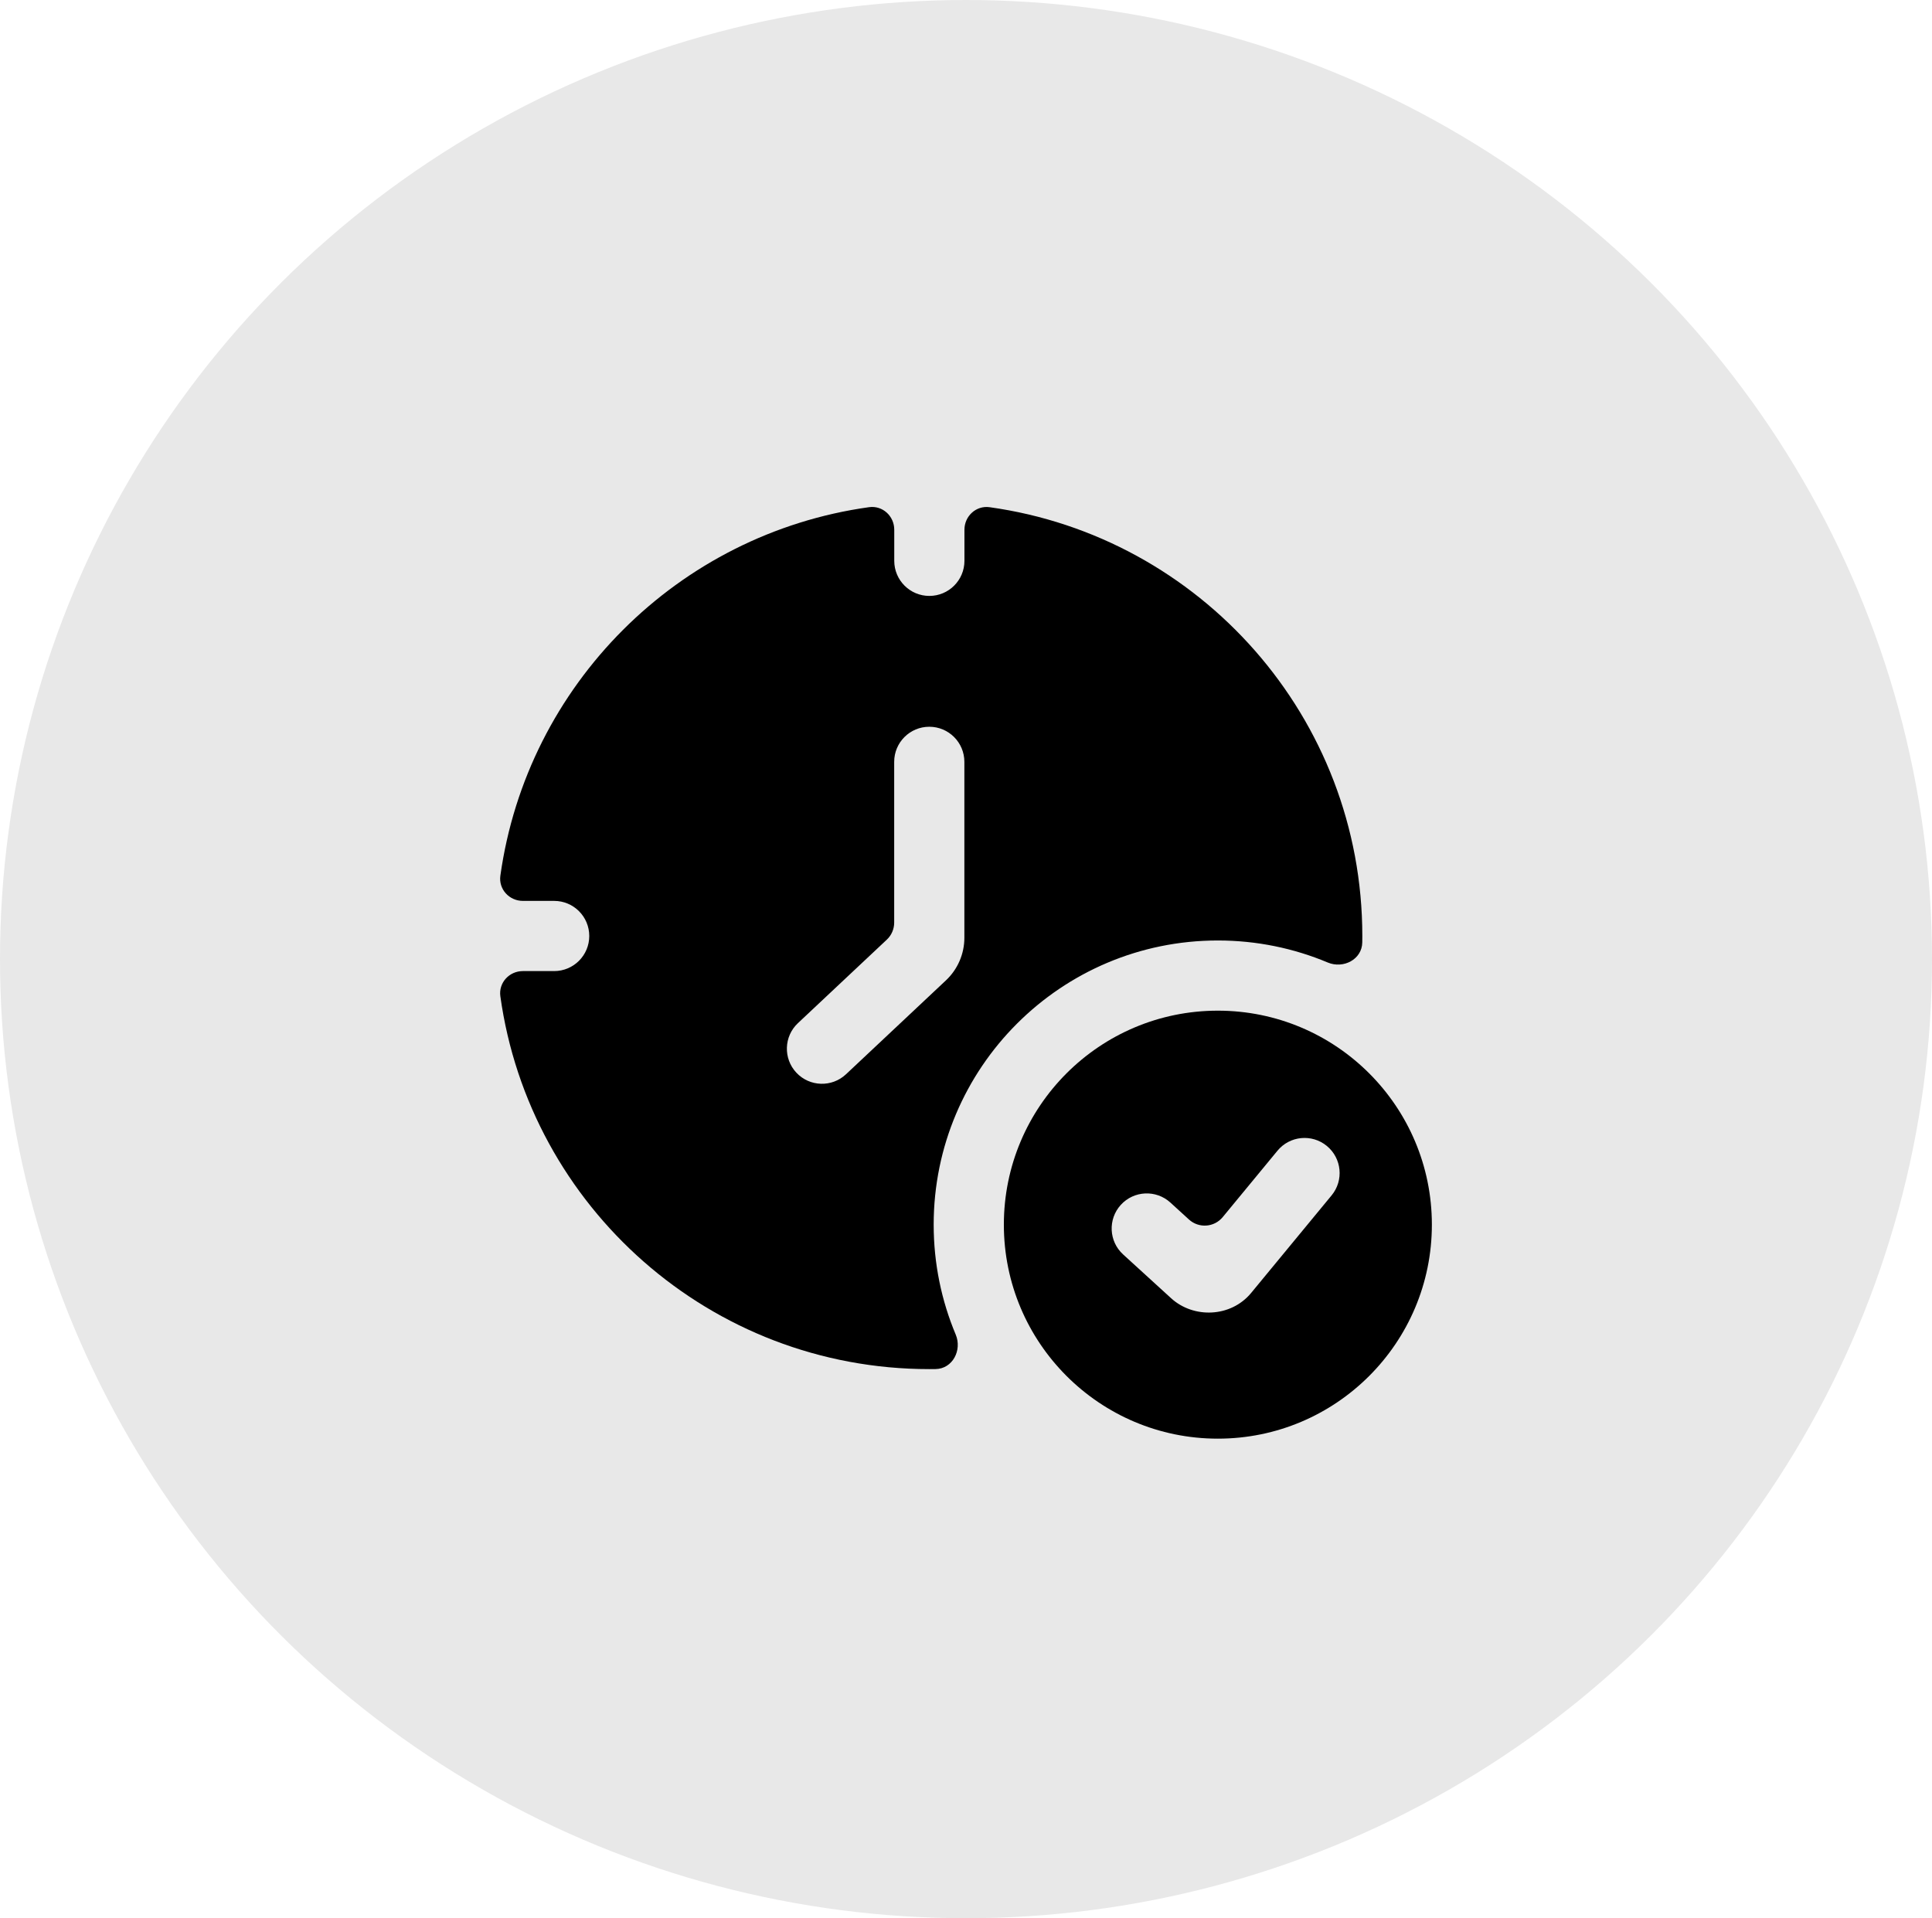
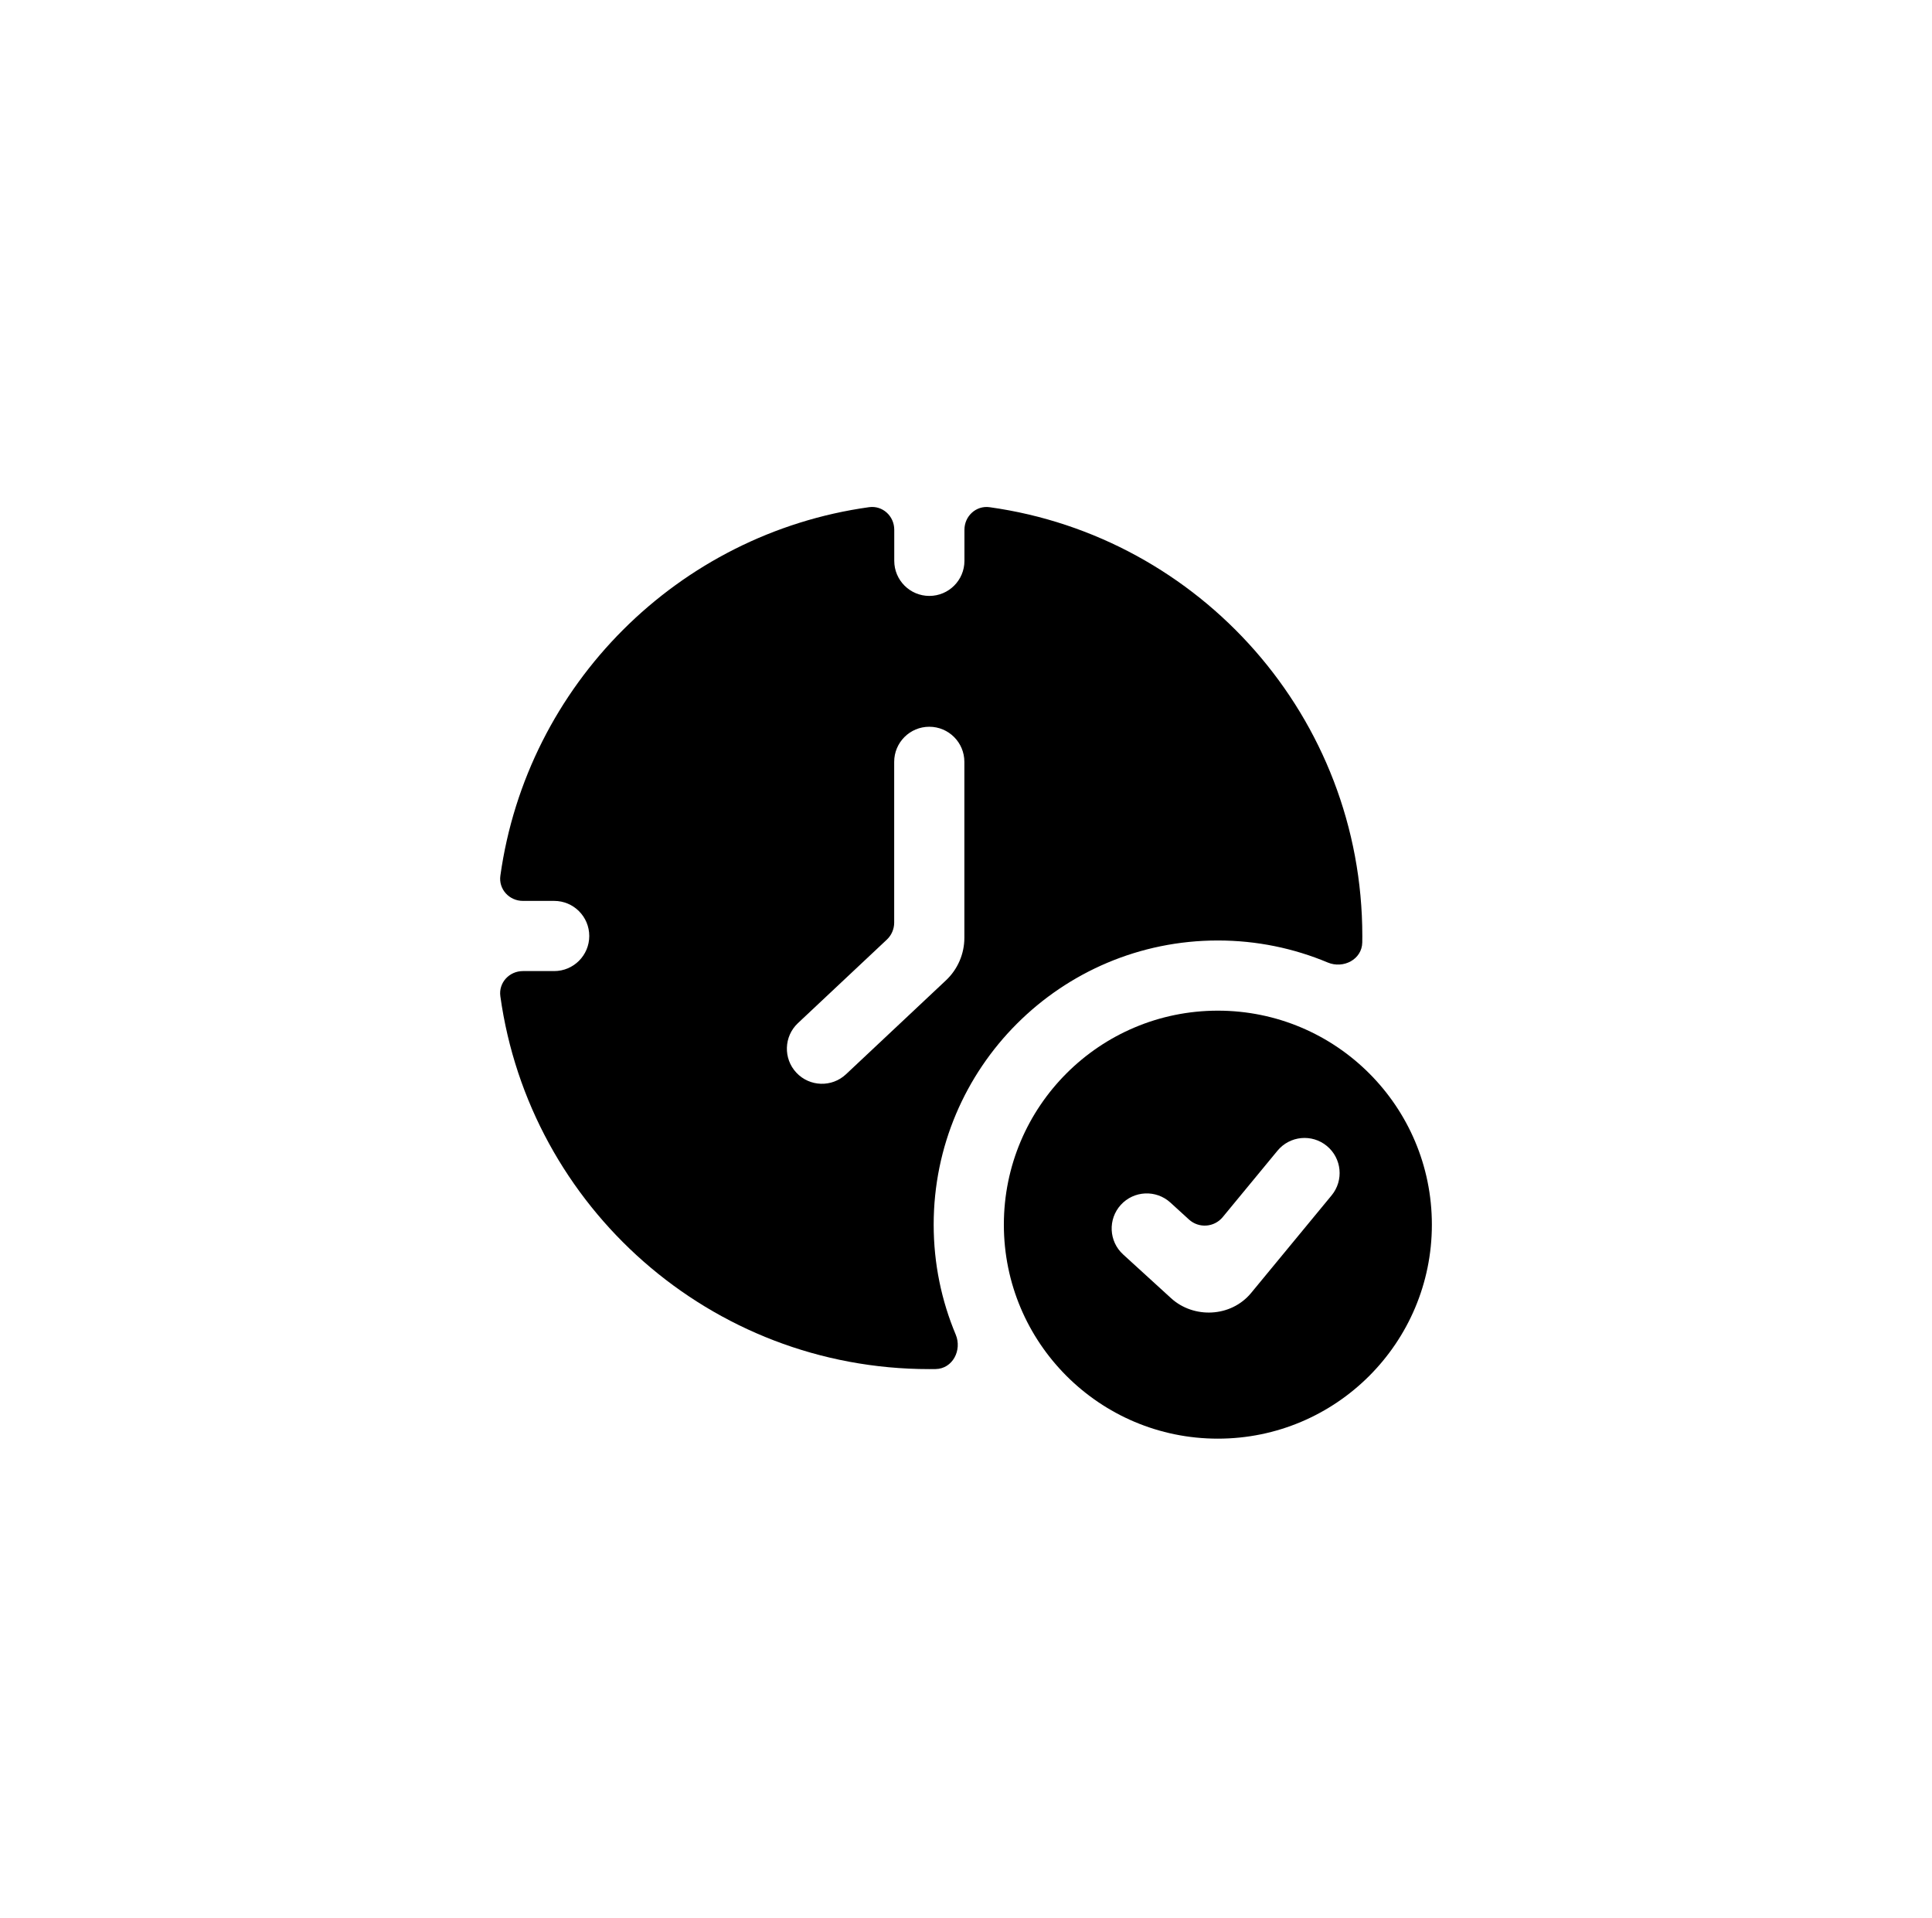
<svg xmlns="http://www.w3.org/2000/svg" width="141" height="140" viewBox="0 0 141 140" fill="none">
-   <ellipse cx="70.5" cy="70" rx="70.5" ry="70" fill="#E8E8E8" />
  <path fill-rule="evenodd" clip-rule="evenodd" d="M38.163 65.752C37.167 65.752 36.38 64.901 36.517 63.915C38.46 49.979 49.49 38.952 63.428 37.016C64.413 36.879 65.264 37.666 65.264 38.661V40.932C65.264 42.346 66.411 43.493 67.825 43.493C69.24 43.493 70.386 42.346 70.386 40.932V38.663C70.386 37.668 71.237 36.88 72.223 37.018C87.593 39.161 99.424 52.358 99.424 68.318C99.424 68.473 99.423 68.627 99.42 68.781C99.403 70.022 98.044 70.728 96.9 70.248C94.433 69.213 91.724 68.641 88.881 68.641C77.427 68.641 68.141 77.927 68.141 89.381C68.141 92.224 68.713 94.933 69.748 97.4C70.228 98.544 69.522 99.903 68.281 99.92C68.127 99.923 67.973 99.924 67.818 99.924C51.853 99.924 38.653 88.087 36.516 72.71C36.379 71.725 37.166 70.874 38.161 70.874H40.444C41.859 70.874 43.005 69.727 43.005 68.313C43.005 66.898 41.859 65.752 40.444 65.752H38.163ZM70.381 55.603C70.381 54.188 69.234 53.042 67.82 53.042C66.406 53.042 65.259 54.188 65.259 55.603V67.336C65.259 67.807 65.065 68.256 64.722 68.579L58.235 74.673C57.204 75.641 57.154 77.261 58.122 78.292C59.09 79.323 60.711 79.374 61.742 78.405L69.035 71.553C69.894 70.747 70.381 69.621 70.381 68.443V55.603Z" fill="black" />
  <path fill-rule="evenodd" clip-rule="evenodd" d="M88.881 105C97.507 105 104.5 98.007 104.5 89.381C104.5 80.755 97.507 73.763 88.881 73.763C80.255 73.763 73.263 80.755 73.263 89.381C73.263 98.007 80.255 105 88.881 105ZM97.183 87.243C98.083 86.152 97.927 84.538 96.836 83.638C95.745 82.738 94.131 82.893 93.232 83.984L89.235 88.831C88.615 89.583 87.491 89.663 86.771 89.005L85.418 87.77C84.373 86.817 82.753 86.891 81.8 87.935C80.847 88.98 80.921 90.6 81.965 91.553L85.469 94.751C87.105 96.245 89.83 96.159 91.31 94.365L97.183 87.243Z" fill="black" />
</svg>